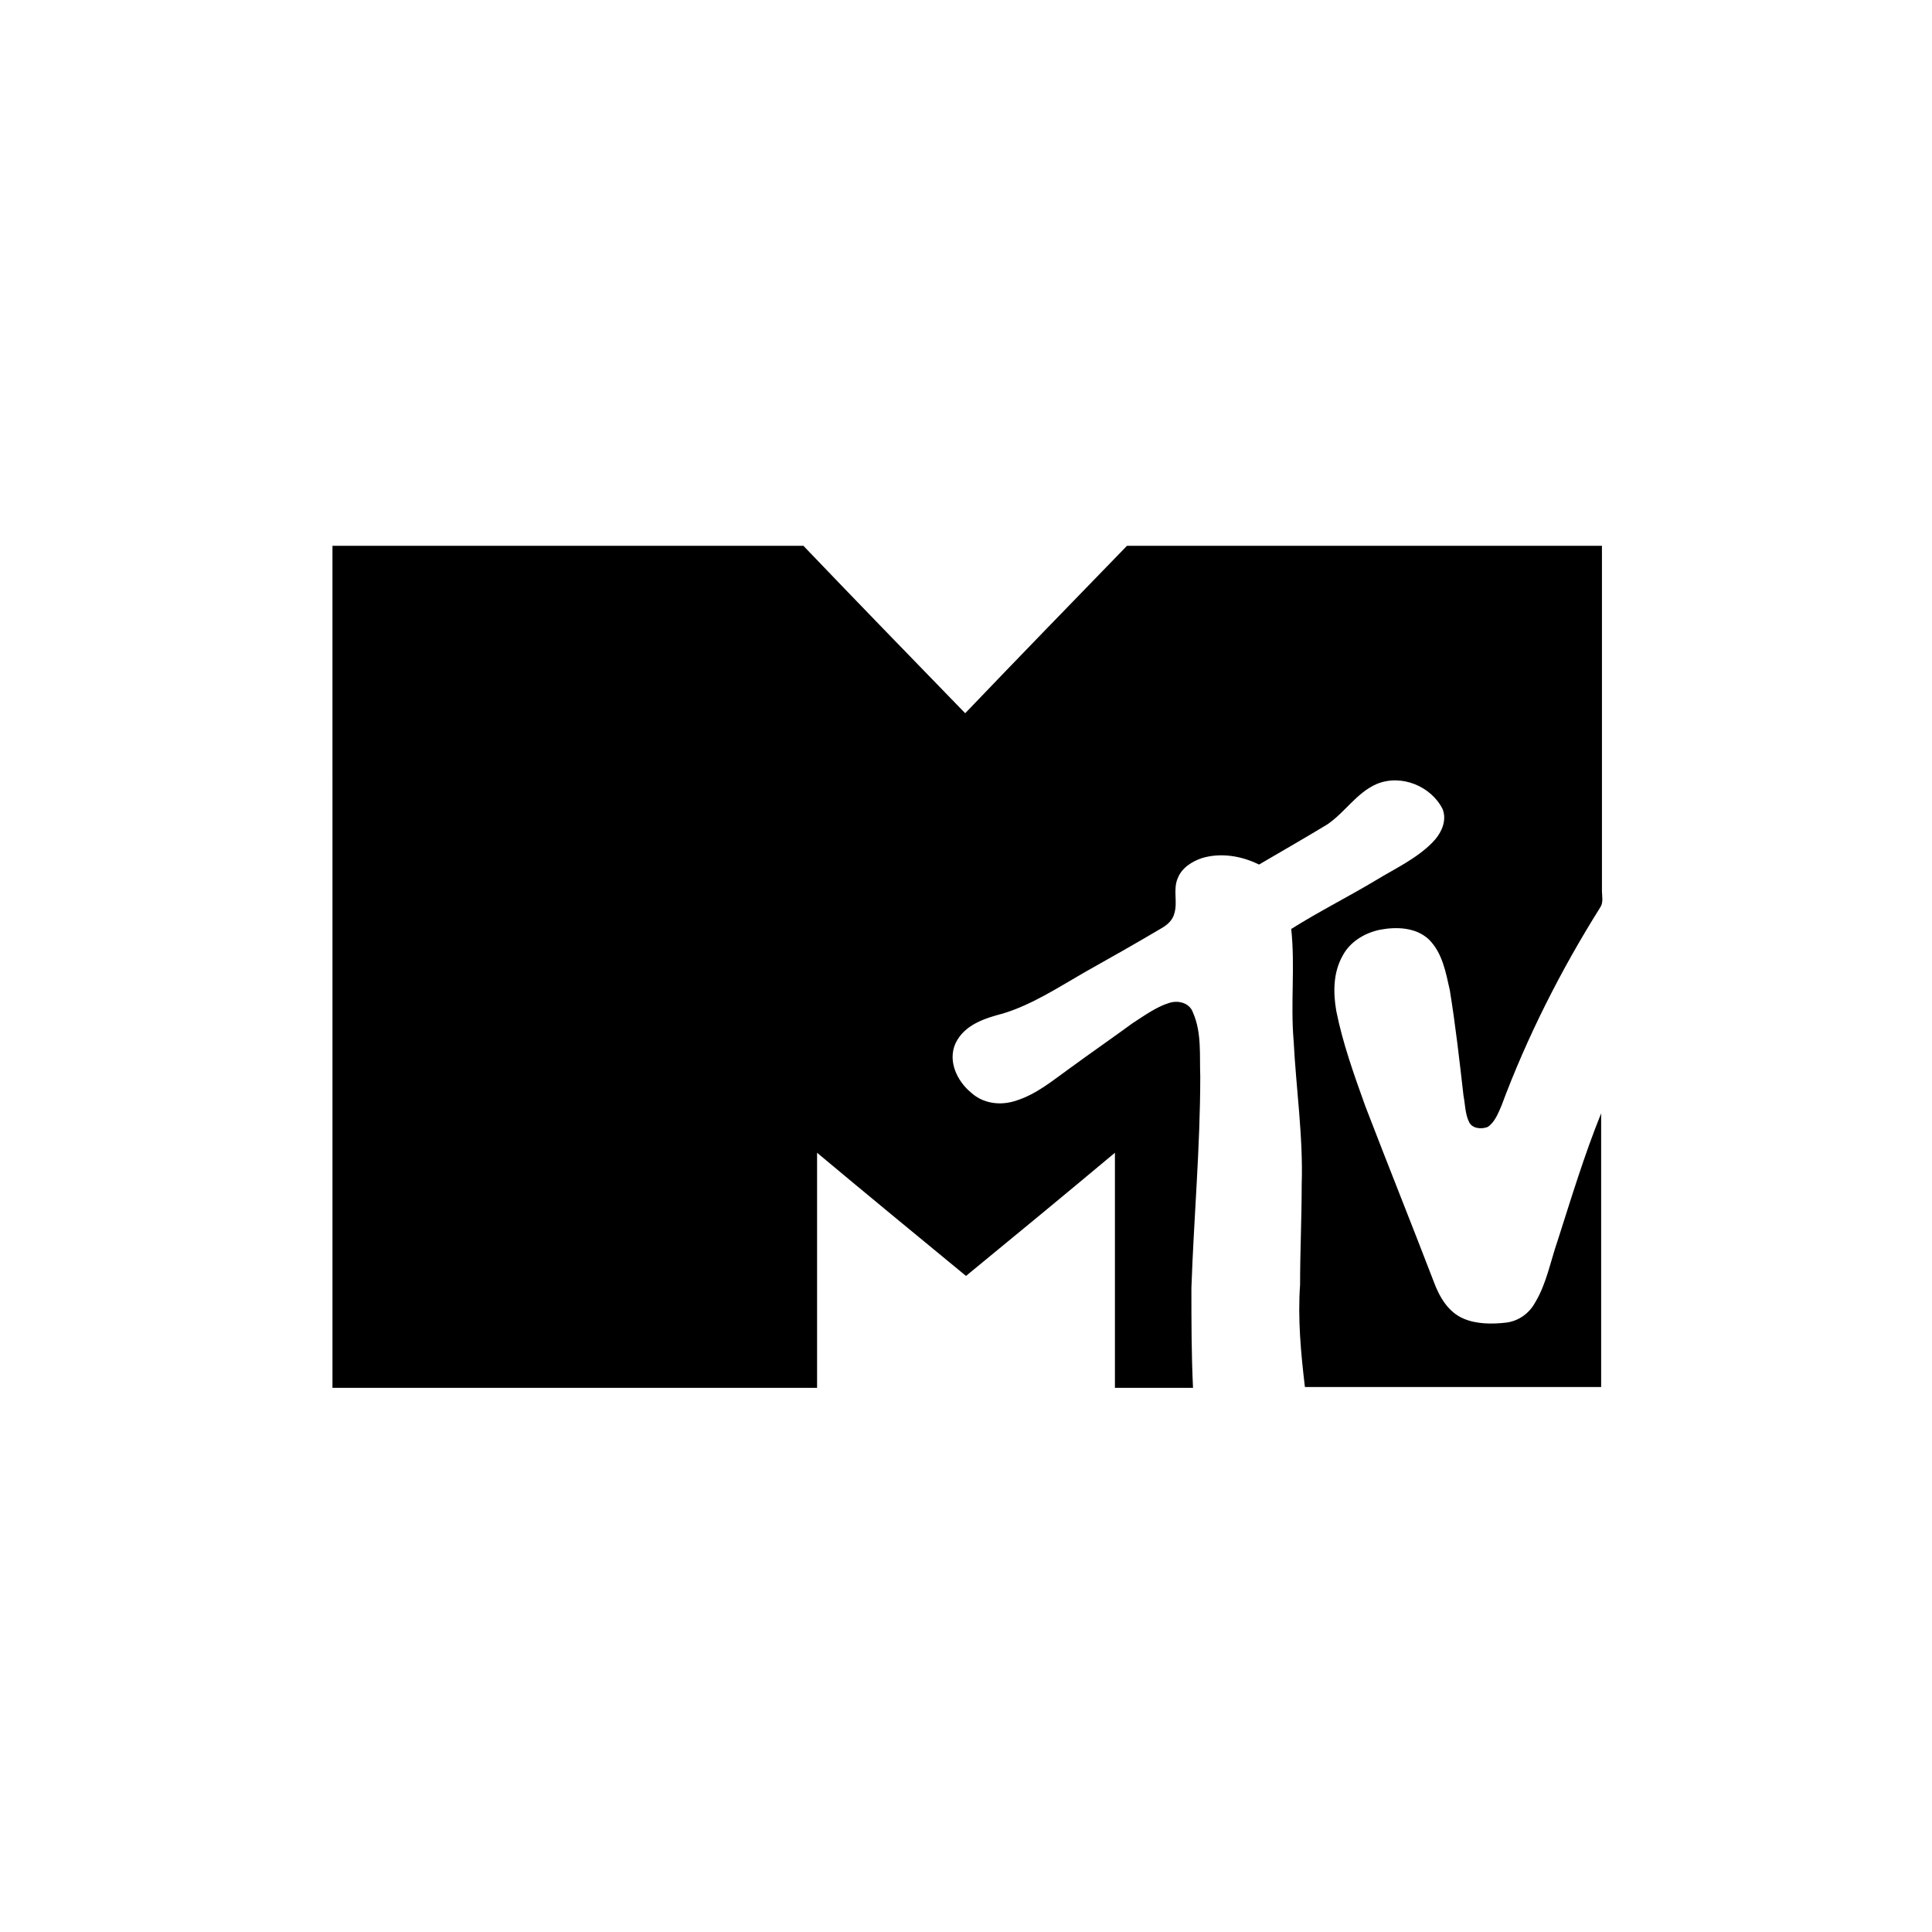
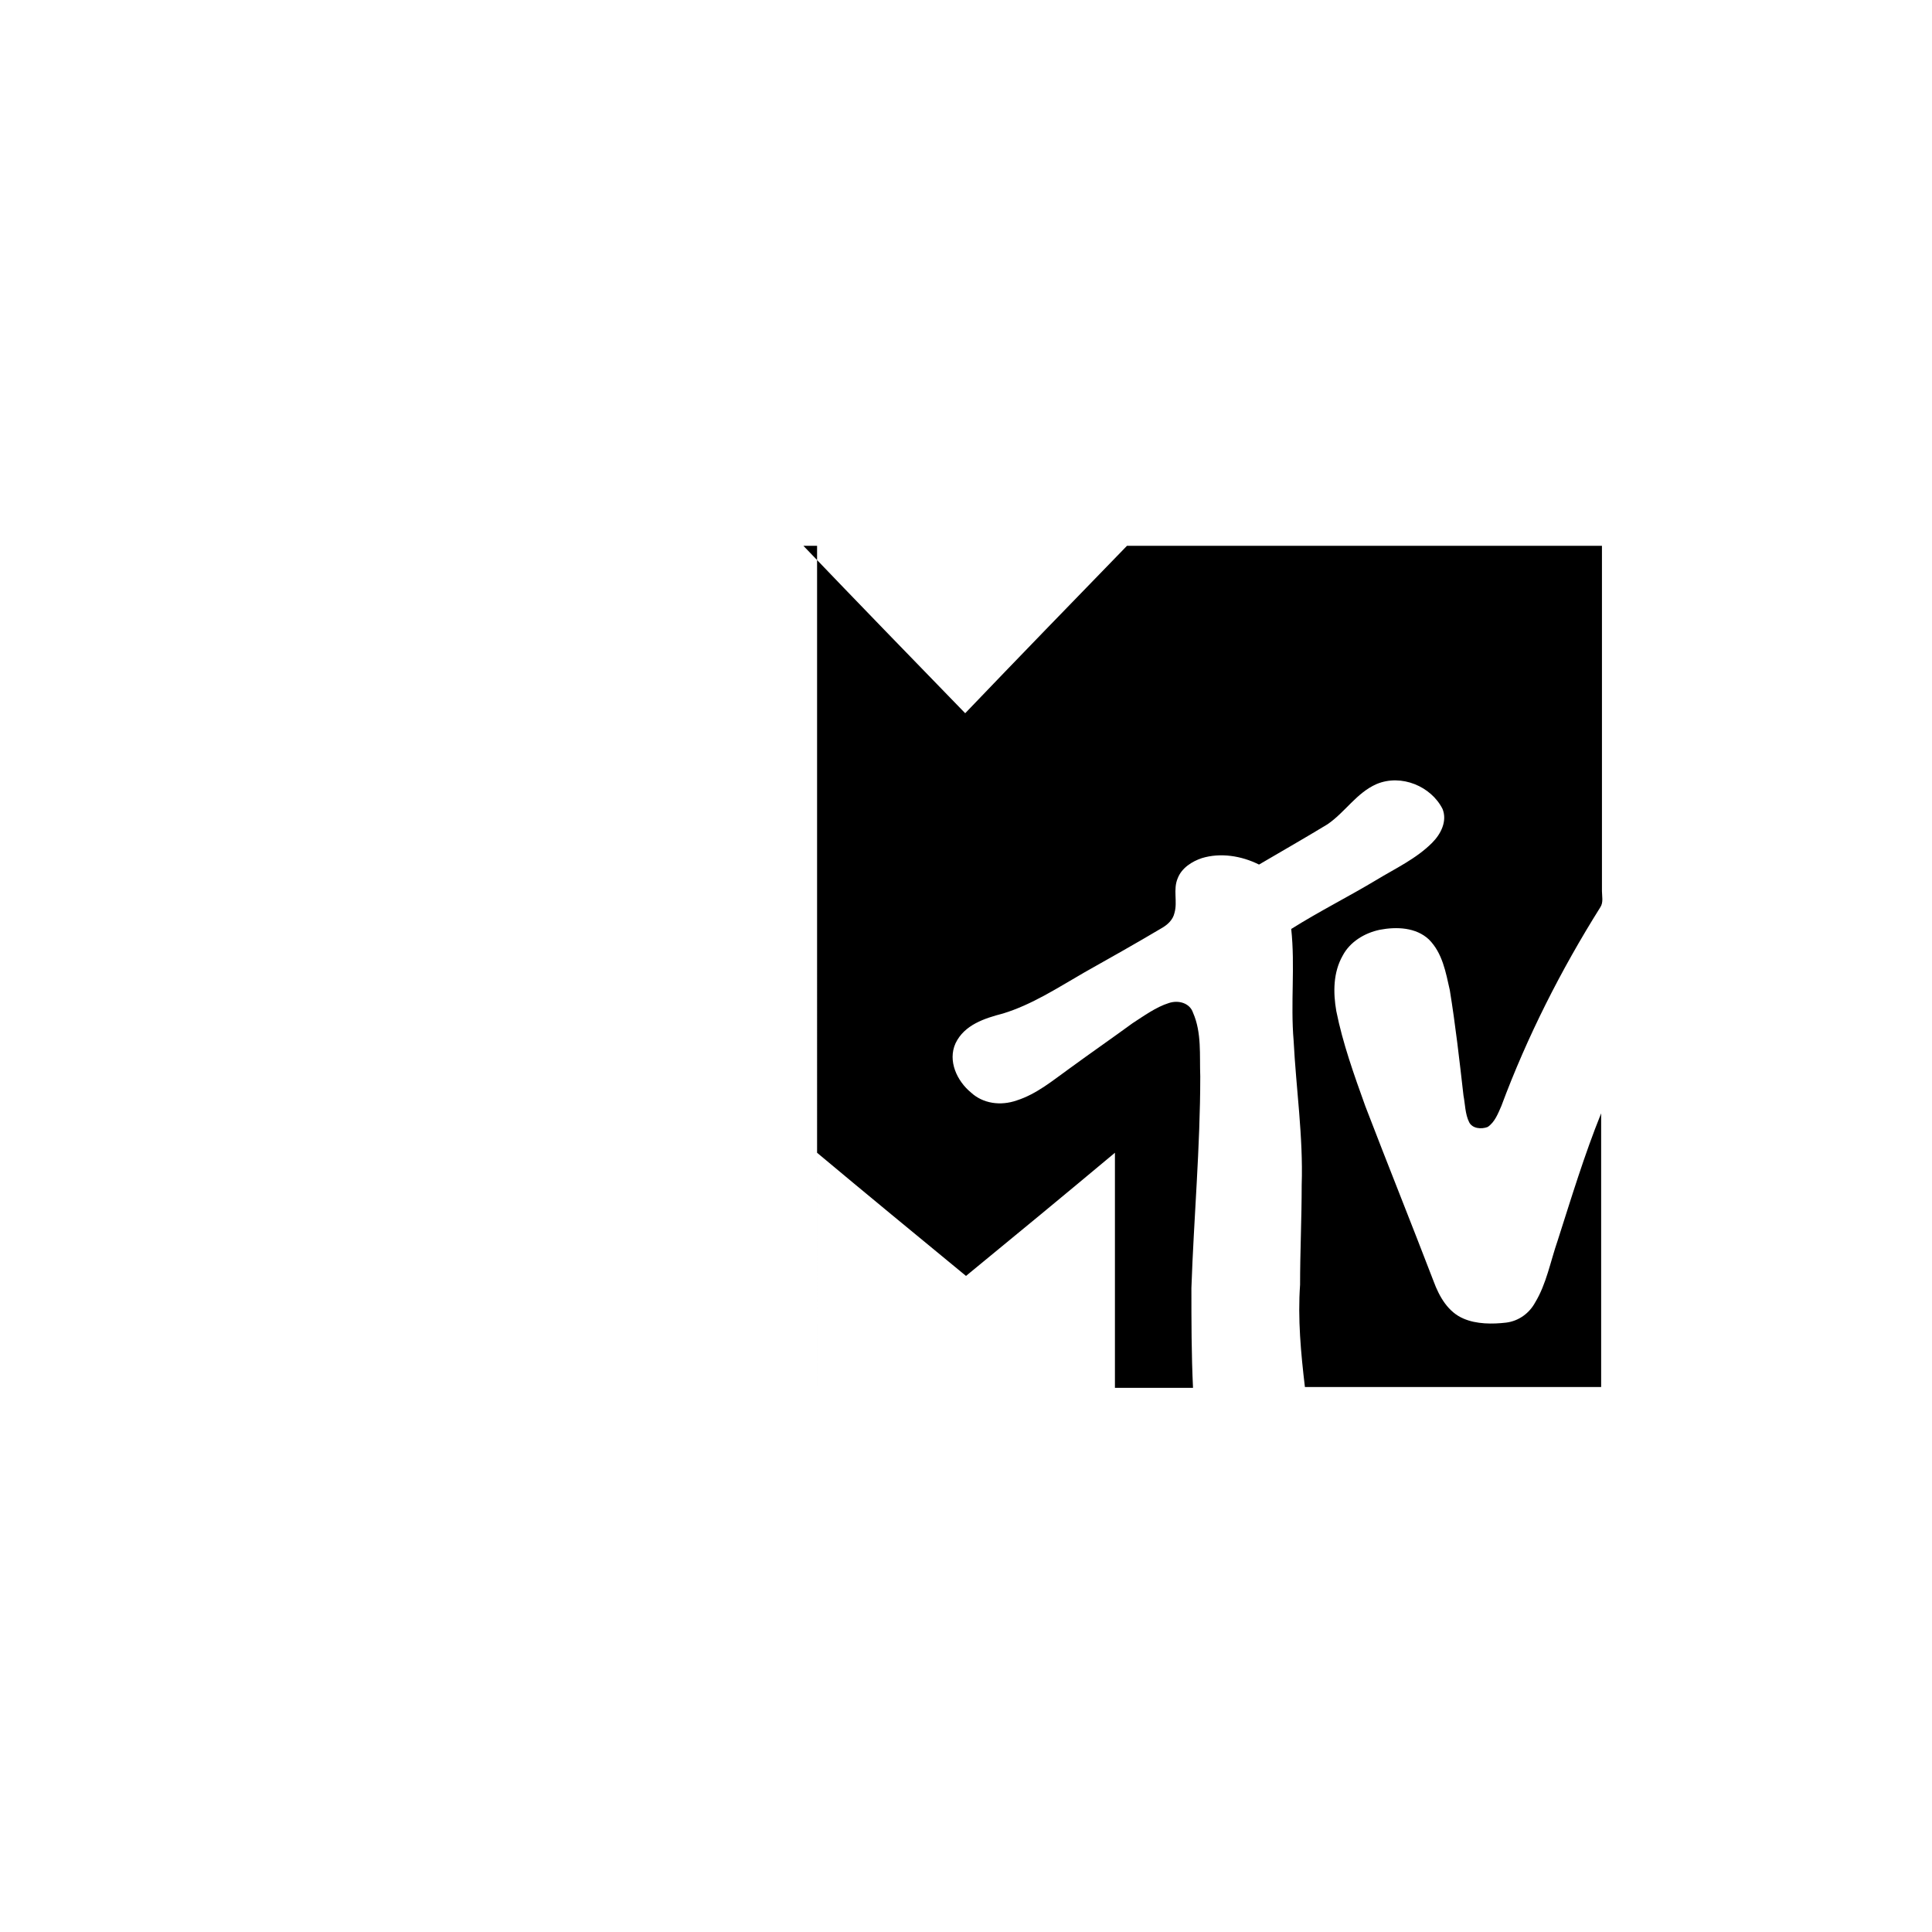
<svg xmlns="http://www.w3.org/2000/svg" id="Layer_1" version="1.1" viewBox="0 0 24 24">
-   <path d="M4.11,6.78h5.87c.67.7,1.34,1.39,2.01,2.08.67-.7,1.34-1.39,2.01-2.08h5.9v4.29c0,.06.02.14-.02.2-.49.78-.91,1.61-1.23,2.47-.04.09-.08.2-.17.26-.08.03-.19.02-.23-.06-.05-.1-.05-.23-.07-.33-.05-.44-.1-.88-.17-1.31-.05-.22-.09-.46-.26-.63-.16-.15-.4-.16-.61-.12-.19.04-.37.15-.46.32-.12.21-.12.46-.08.69.08.4.22.79.36,1.18.28.73.57,1.45.85,2.18.07.19.18.38.37.46.16.07.36.07.53.05.16-.02.29-.12.36-.25.14-.23.19-.51.28-.77.17-.53.33-1.06.54-1.58v3.4h-3.68c-.05-.42-.09-.85-.06-1.27,0-.41.02-.82.02-1.24.02-.6-.07-1.2-.1-1.79-.04-.47.02-.93-.03-1.39.35-.22.71-.4,1.06-.61.23-.14.49-.26.69-.46.11-.11.19-.27.13-.42-.14-.28-.51-.44-.82-.31-.25.11-.39.35-.61.5-.28.17-.56.33-.85.5-.22-.11-.48-.15-.71-.08-.12.04-.25.12-.3.25-.06.14,0,.29-.04.43-.02.09-.09.15-.16.19-.32.19-.64.37-.96.55-.33.19-.65.4-1.01.51-.23.06-.48.14-.59.37-.1.22.02.47.19.61.15.14.37.17.57.1.25-.08.45-.25.66-.4.26-.19.52-.37.78-.56.14-.09.29-.2.45-.25.12-.04.26,0,.3.12.11.25.08.53.09.79,0,.88-.08,1.76-.11,2.63,0,.41,0,.82.02,1.24h-.97v-2.92c-.61.51-1.24,1.03-1.85,1.53-.62-.51-1.24-1.02-1.85-1.53v2.92h-6.02V6.81h0v-.03Z" />
+   <path d="M4.11,6.78h5.87c.67.7,1.34,1.39,2.01,2.08.67-.7,1.34-1.39,2.01-2.08h5.9v4.29c0,.06.02.14-.02.2-.49.78-.91,1.61-1.23,2.47-.04.09-.08.2-.17.26-.08.03-.19.02-.23-.06-.05-.1-.05-.23-.07-.33-.05-.44-.1-.88-.17-1.31-.05-.22-.09-.46-.26-.63-.16-.15-.4-.16-.61-.12-.19.04-.37.15-.46.32-.12.21-.12.46-.08.69.08.4.22.79.36,1.18.28.73.57,1.45.85,2.18.07.19.18.38.37.46.16.07.36.07.53.05.16-.02.29-.12.36-.25.14-.23.19-.51.28-.77.17-.53.33-1.06.54-1.58v3.4h-3.68c-.05-.42-.09-.85-.06-1.27,0-.41.02-.82.02-1.24.02-.6-.07-1.2-.1-1.79-.04-.47.02-.93-.03-1.39.35-.22.71-.4,1.06-.61.23-.14.49-.26.69-.46.11-.11.19-.27.13-.42-.14-.28-.51-.44-.82-.31-.25.11-.39.35-.61.5-.28.17-.56.33-.85.5-.22-.11-.48-.15-.71-.08-.12.04-.25.12-.3.25-.06.14,0,.29-.04.43-.02.09-.09.15-.16.19-.32.19-.64.37-.96.55-.33.19-.65.4-1.01.51-.23.06-.48.14-.59.37-.1.22.02.47.19.61.15.14.37.17.57.1.25-.08.45-.25.66-.4.26-.19.52-.37.78-.56.14-.09.29-.2.45-.25.12-.04.26,0,.3.12.11.25.08.53.09.79,0,.88-.08,1.76-.11,2.63,0,.41,0,.82.02,1.24h-.97v-2.92c-.61.51-1.24,1.03-1.85,1.53-.62-.51-1.24-1.02-1.85-1.53v2.92V6.81h0v-.03Z" />
</svg>